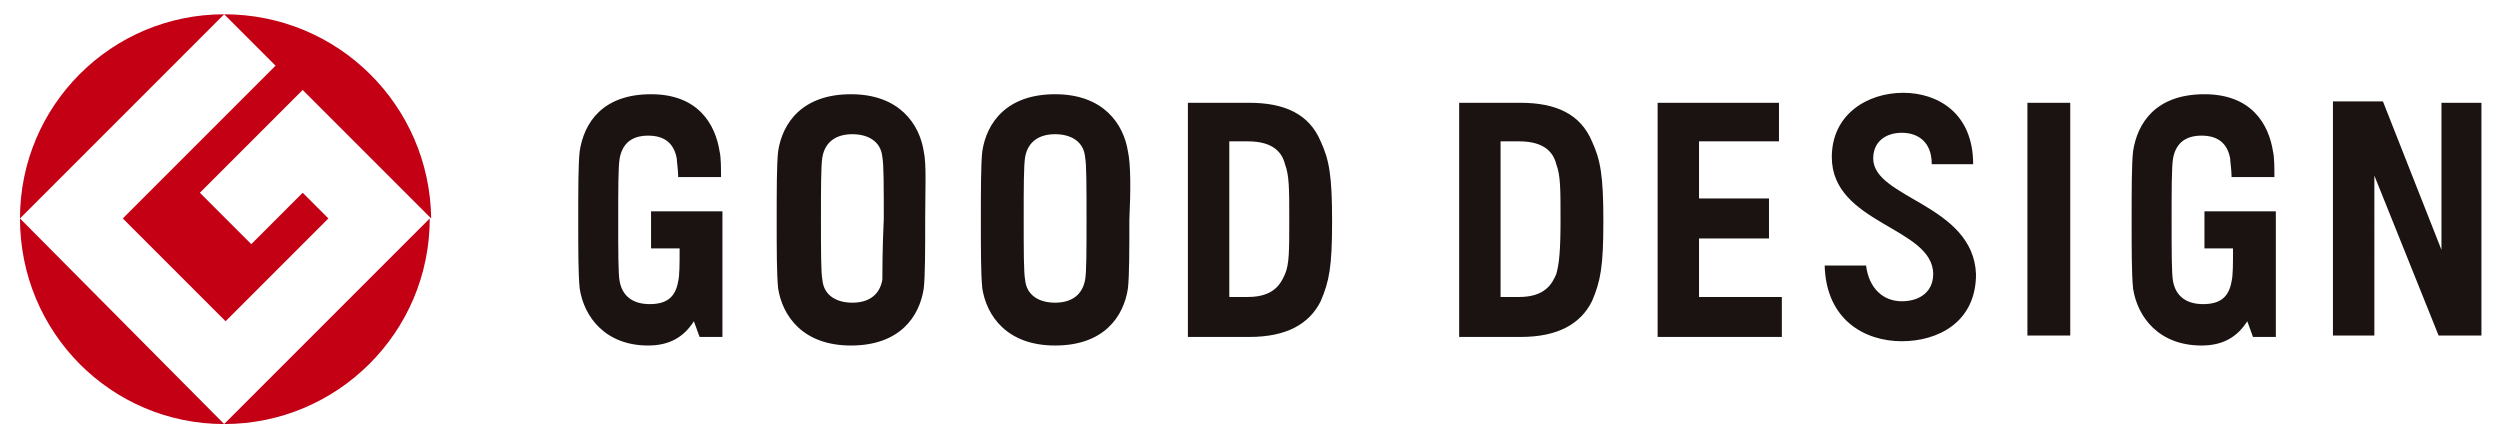
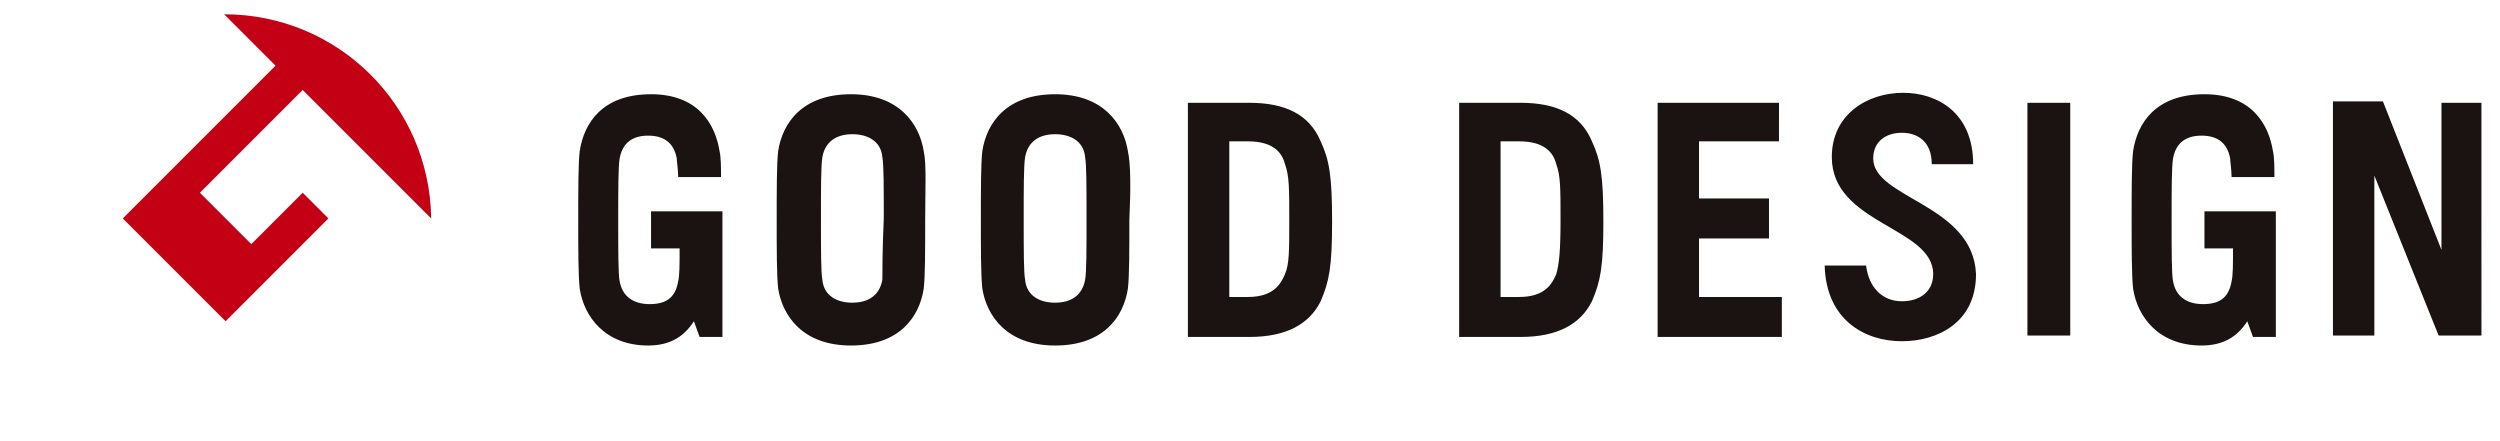
<svg xmlns="http://www.w3.org/2000/svg" version="1.1" id="レイヤー_1" x="0px" y="0px" viewBox="0 0 175.1 30.9" style="enable-background:new 0 0 175.1 30.9;" xml:space="preserve">
  <style type="text/css">
	.st0{fill:#1A1311;}
	.st1{fill:#C40015;}
</style>
  <g>
    <path class="st0" d="M131.2,11.1c0-1.2,0.9-1.8,2-1.8c1.1,0,2.1,0.6,2.1,2.2h2.9c0-3.6-2.5-5-4.9-5c-2.5,0-5,1.5-5,4.5   c0,4.7,7.1,4.9,7.1,8.2c0,1.2-0.9,1.9-2.2,1.9c-1.3,0-2.3-0.9-2.5-2.5h-2.9c0.1,3.8,2.8,5.3,5.4,5.3c2.5,0,5.2-1.3,5.2-4.7   C138.2,14.3,131.2,13.9,131.2,11.1 M109,19.2c-0.3,0.7-0.8,1.6-2.6,1.6l-1.3,0V9.9l1.3,0c1.8,0,2.4,0.8,2.6,1.6   c0.3,0.8,0.3,1.7,0.3,3.9S109.2,18.5,109,19.2 M106.5,7.2h-4.3v16.4h4.3c2.6,0,4.2-0.9,5-2.5c0.6-1.4,0.8-2.4,0.8-5.6   c0-3.2-0.2-4.3-0.8-5.6C110.7,8,109,7.2,106.5,7.2 M90,19.2c-0.3,0.7-0.8,1.6-2.6,1.6l-1.3,0V9.9l1.3,0c1.8,0,2.4,0.8,2.6,1.6   c0.3,0.8,0.3,1.7,0.3,3.9S90.3,18.5,90,19.2 M87.5,7.2h-4.3v16.4h4.3c2.6,0,4.2-0.9,5-2.5c0.6-1.4,0.8-2.4,0.8-5.6   c0-3.2-0.2-4.3-0.8-5.6C91.7,8,90,7.2,87.5,7.2 M171,17.5l-4.1-10.4h-3.5v16.4h2.9V12.3l4.5,11.2h3V7.2H171V17.5z M76,19.6   c-0.2,1.1-1,1.6-2.1,1.6c-1.1,0-2-0.5-2.1-1.6c-0.1-0.5-0.1-2.1-0.1-4.3c0-2.1,0-3.7,0.1-4.3c0.2-1.1,1-1.6,2.1-1.6   c1.1,0,2,0.5,2.1,1.6c0.1,0.5,0.1,2.1,0.1,4.3C76.1,17.5,76.1,19.1,76,19.6 M79,10.6c-0.3-1.9-1.7-4-5.1-4s-4.8,2-5.1,4   c-0.1,0.9-0.1,2.7-0.1,4.8c0,2.1,0,3.8,0.1,4.8c0.3,1.9,1.7,4,5.1,4s4.8-2,5.1-4c0.1-0.9,0.1-2.7,0.1-4.8   C79.2,13.3,79.2,11.5,79,10.6 M61.8,19.6c-0.2,1.1-1,1.6-2.1,1.6c-1.1,0-2-0.5-2.1-1.6c-0.1-0.5-0.1-2.1-0.1-4.3   c0-2.1,0-3.7,0.1-4.3c0.2-1.1,1-1.6,2.1-1.6c1.1,0,2,0.5,2.1,1.6c0.1,0.5,0.1,2.1,0.1,4.3C61.8,17.5,61.8,19.1,61.8,19.6    M64.7,10.6c-0.3-1.9-1.7-4-5.1-4c-3.4,0-4.8,2-5.1,4c-0.1,0.9-0.1,2.7-0.1,4.8s0,3.8,0.1,4.8c0.3,1.9,1.7,4,5.1,4   c3.4,0,4.8-2,5.1-4c0.1-0.9,0.1-2.7,0.1-4.8S64.9,11.5,64.7,10.6 M142,23.5h3V7.2h-3V23.5z M119,16.7h4.9v-2.8H119v-4h5.6V7.2h-8.5   v16.4h8.7v-2.8H119V16.7z M45.5,17.4h2.1c0,1.1,0,1.9-0.1,2.3c-0.2,1.2-0.9,1.6-2,1.6c-1.1,0-1.9-0.5-2.1-1.6   c-0.1-0.5-0.1-2.1-0.1-4.3c0-2.1,0-3.7,0.1-4.3c0.2-1.1,0.9-1.6,2-1.6c1.1,0,1.8,0.5,2,1.6c0,0.2,0.1,0.8,0.1,1.3h3   c0-0.6,0-1.4-0.1-1.8c-0.3-1.9-1.5-4-4.8-4c-3.4,0-4.7,2-5,4c-0.1,0.9-0.1,2.7-0.1,4.8s0,3.8,0.1,4.8c0.3,2,1.8,4,4.8,4   c1.5,0,2.5-0.6,3.2-1.7l0.4,1.1h1.6v-6.2h0v-2.6h-5V17.4z M154.3,17.4h2.1c0,1.1,0,1.9-0.1,2.3c-0.2,1.2-0.9,1.6-2,1.6   c-1.1,0-1.9-0.5-2.1-1.6c-0.1-0.5-0.1-2.1-0.1-4.3c0-2.1,0-3.7,0.1-4.3c0.2-1.1,0.9-1.6,2-1.6c1.1,0,1.8,0.5,2,1.6   c0,0.2,0.1,0.8,0.1,1.3h3c0-0.6,0-1.4-0.1-1.8c-0.3-1.9-1.5-4-4.8-4c-3.4,0-4.7,2-5,4c-0.1,0.9-0.1,2.7-0.1,4.8s0,3.8,0.1,4.8   c0.3,2,1.8,4,4.8,4c1.5,0,2.5-0.6,3.2-1.7l0.4,1.1h1.6v-6.2h0v-2.6h-5V17.4z" />
-     <path class="st1" d="M1.4,15.3L15.7,1C7.8,1,1.4,7.4,1.4,15.3" />
-     <path class="st1" d="M15.7,29.7L1.4,15.3C1.4,23.3,7.8,29.7,15.7,29.7" />
    <path class="st1" d="M8.6,15.3l7.2,7.2l7.2-7.2l-1.8-1.8l-3.6,3.6l-3.6-3.6l7.2-7.2l9,9C30.1,7.4,23.7,1,15.7,1l3.6,3.6L8.6,15.3z" />
-     <path class="st1" d="M15.7,29.7c7.9,0,14.4-6.4,14.4-14.4L15.7,29.7z" />
  </g>
</svg>